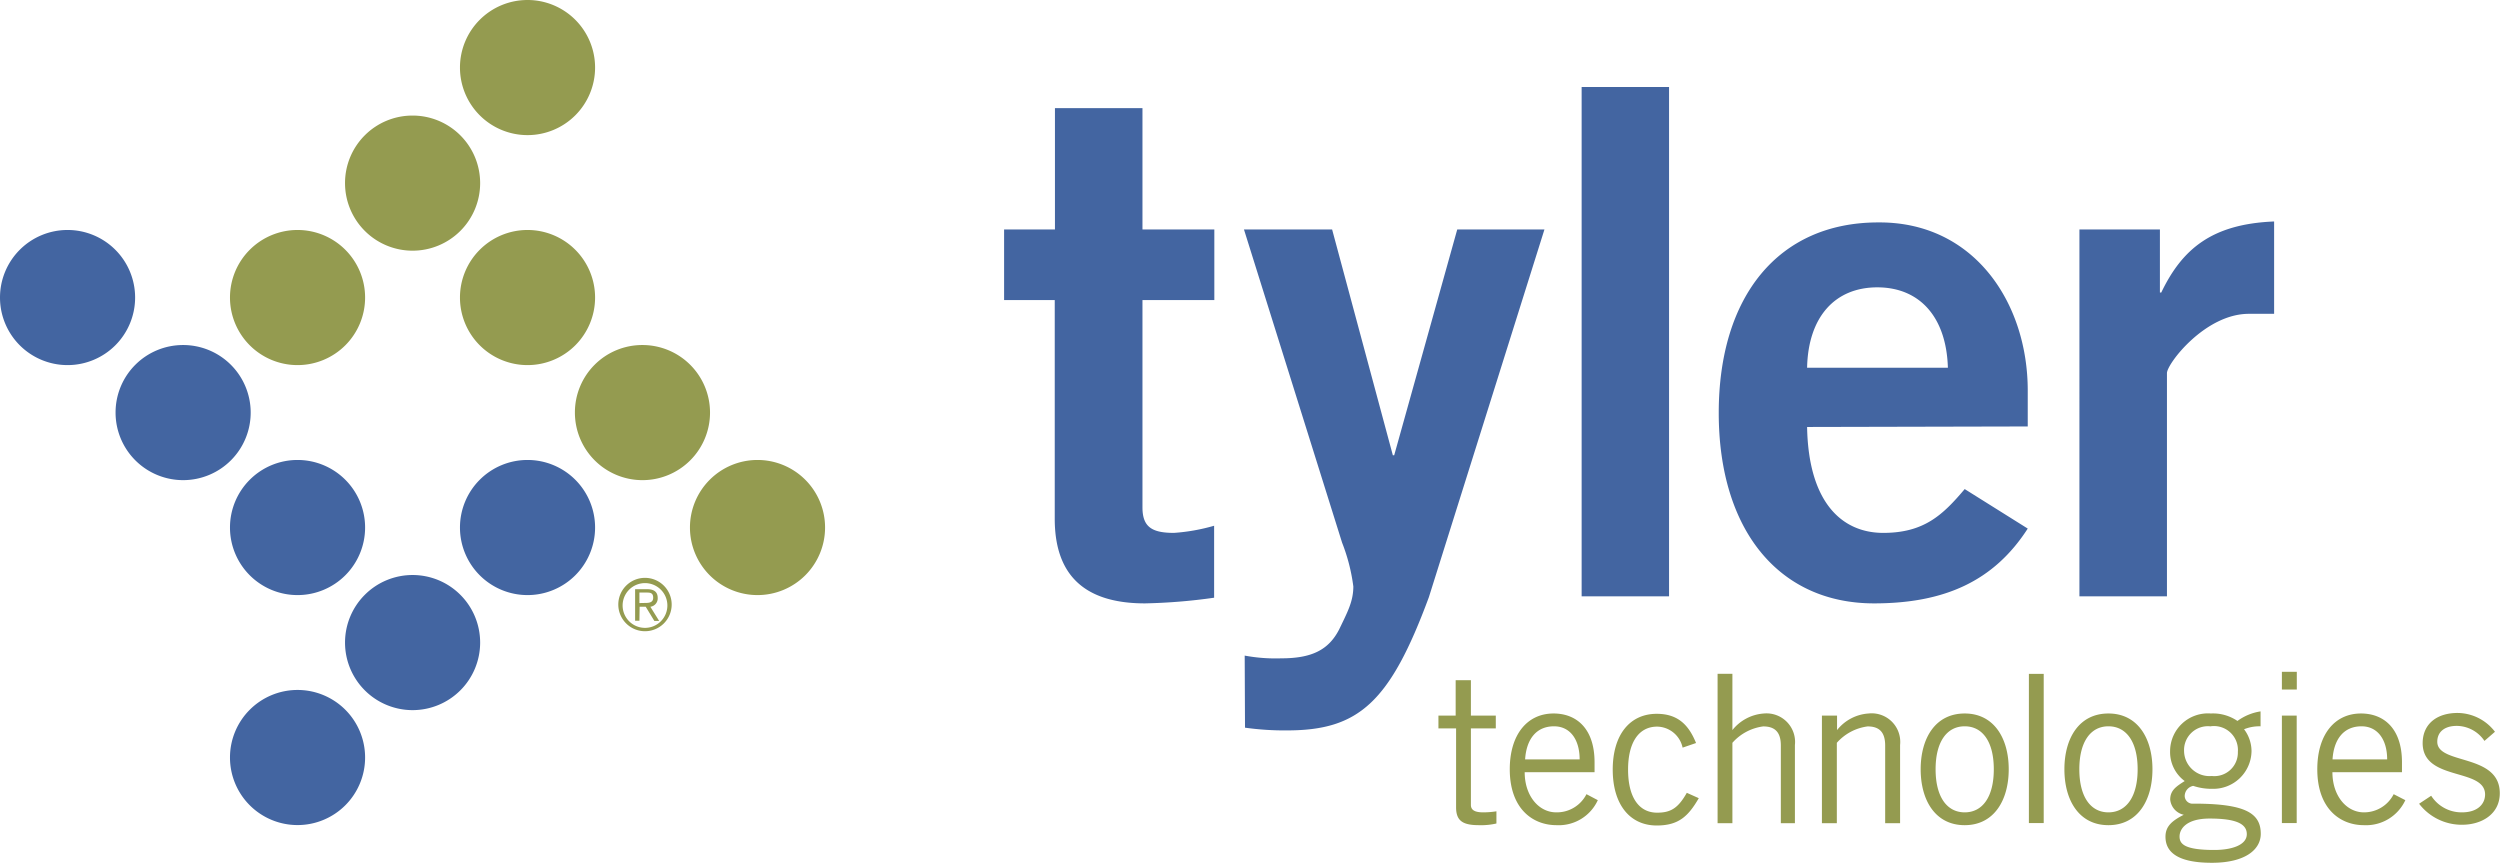
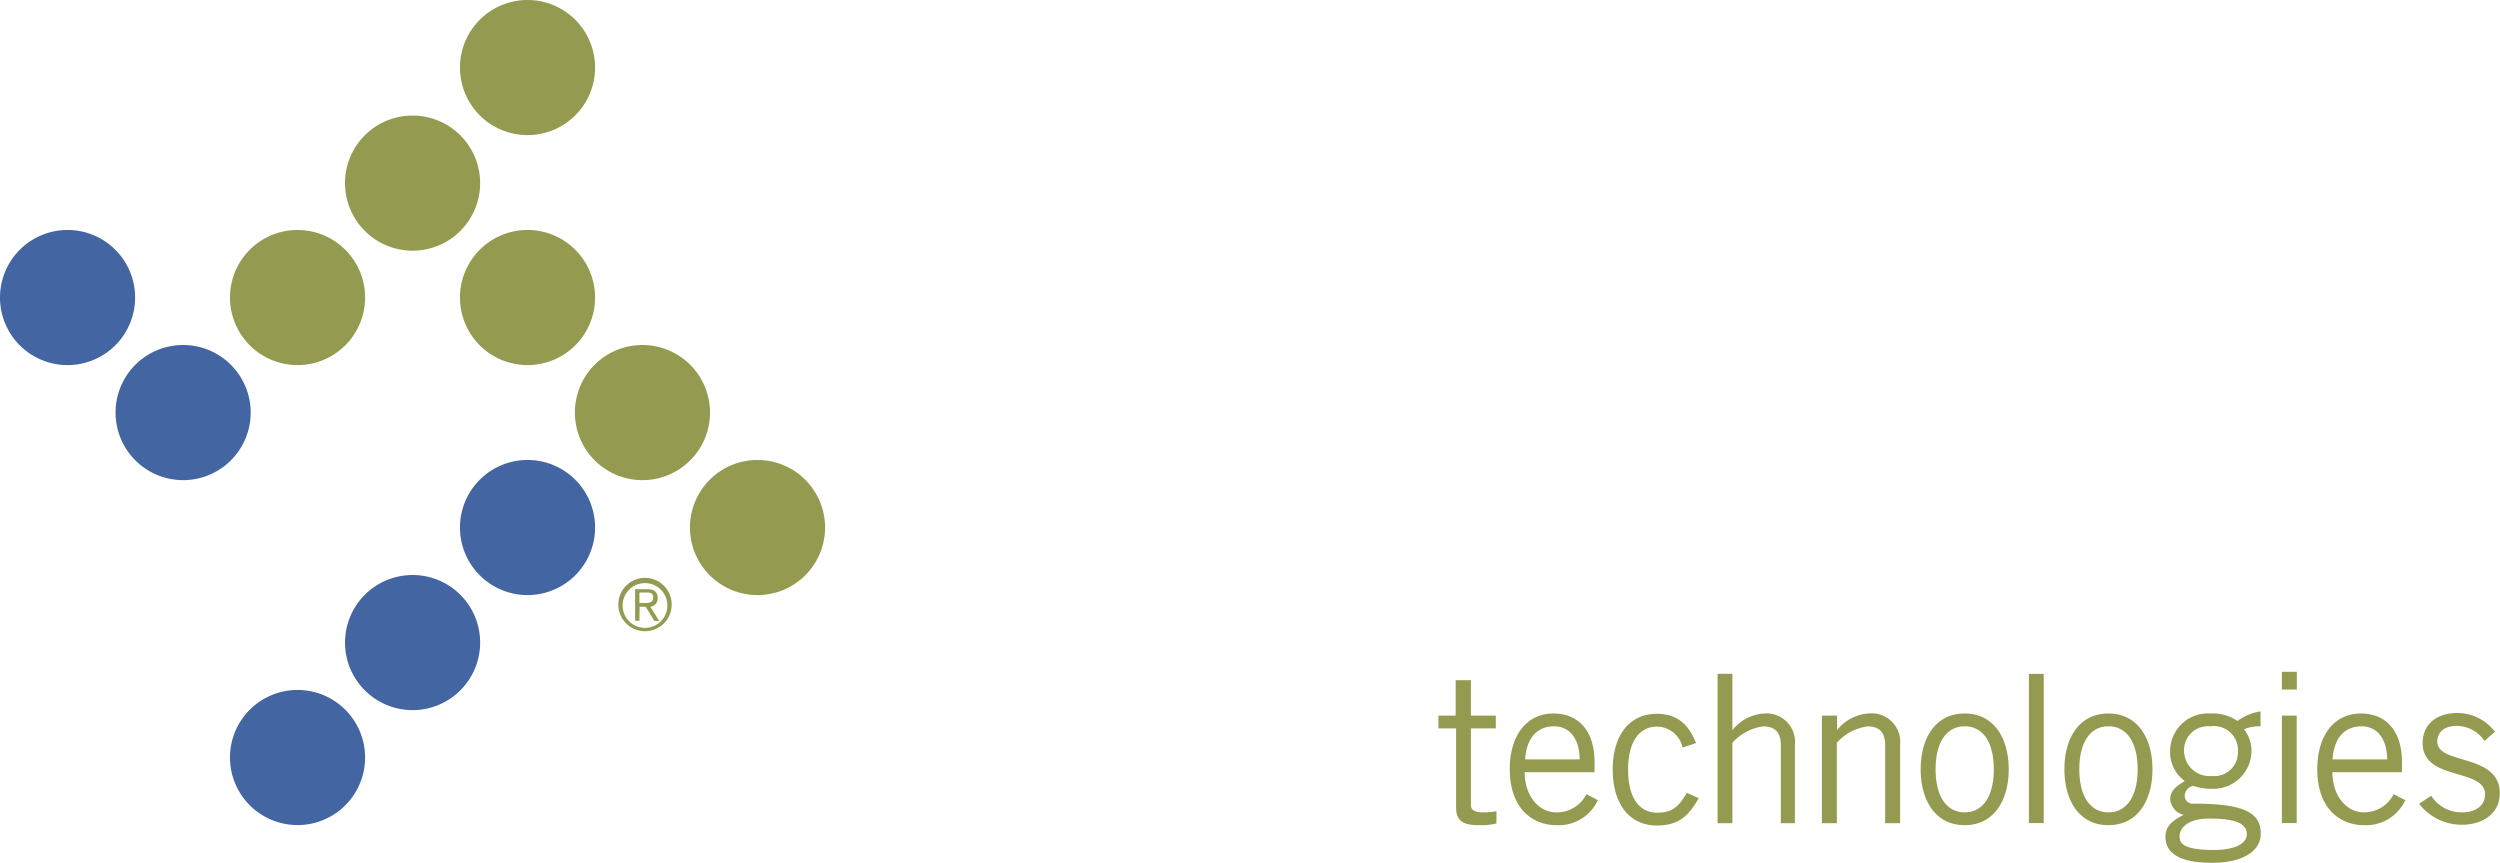
<svg xmlns="http://www.w3.org/2000/svg" viewBox="0 0 237.95 82.12">
  <defs>
    <style>.cls-1{fill:#4365a1}.cls-2{fill:#949b50}</style>
  </defs>
  <g id="Layer_2" data-name="Layer 2">
    <g id="Layer_1-2" data-name="Layer 1">
-       <path class="cls-1" d="M100.41 21.84V10.29h8.33v11.55h6.84v6.72h-6.84V48.3c0 1.88.93 2.42 3 2.42a18.21 18.21 0 003.82-.68v6.85a54 54 0 01-6.58.54c-6.17 0-8.59-3.09-8.59-8.06V28.56h-4.82v-6.72zm18.06 40.56a16.06 16.06 0 003.49.26c2.89 0 4.5-.8 5.5-2.75.81-1.68 1.35-2.68 1.35-4.09a17.44 17.44 0 00-1.07-4.17l-9.34-29.81h8.39l5.78 21.49h.13l6-21.49h8.3l-11 35c-3.7 10-6.66 12.68-13.5 12.68a27 27 0 01-4-.26zm32.07-54.12h8.32v48.48h-8.32zM172 40.64c.13 7.25 3.36 10.08 7.25 10.08s5.68-1.72 7.75-4.17l6 3.76c-3.22 5-7.92 7.12-14.63 7.12-9.07 0-14.78-7-14.78-18.13s5.71-18.13 15.18-18.13c9.13-.07 14.23 7.66 14.23 16v3.42zM185.4 35c-.14-4.83-2.69-7.65-6.72-7.65S172.1 30.17 172 35zm12.52 21.76V21.84h7.66v6h.13c2-4.16 4.83-6.52 10.74-6.76v8.79h-2.41c-4.17 0-7.79 4.76-7.79 5.64v21.25z" />
      <path class="cls-2" d="M138.55 68.11v-3.37H140v3.37h2.37v1.22H140v7.28c0 .47.34.71 1.17.71a8 8 0 001.26-.1v1.16a6.49 6.49 0 01-1.66.16c-1.53 0-2.18-.4-2.18-1.7v-7.51h-1.68v-1.22zm13.53 8.05a4.09 4.09 0 01-3.93 2.38c-2.28 0-4.45-1.58-4.45-5.32 0-3.3 1.66-5.31 4.17-5.31 2.13 0 3.9 1.38 3.9 4.65v.94h-6.65c0 2.25 1.34 3.82 3 3.82a3.16 3.16 0 002.88-1.73zm-1.73-3.88c0-1.89-.9-3.15-2.44-3.15-1.71 0-2.63 1.26-2.75 3.15zm9.8-1.12a2.52 2.52 0 00-2.42-2c-1.75 0-2.77 1.5-2.77 4.09s1 4.1 2.77 4.1c1.3 0 2-.44 2.82-1.89l1.14.51c-1 1.73-1.93 2.6-4 2.6-2.56 0-4.19-2-4.19-5.32s1.63-5.31 4.19-5.31c2.11 0 3.09 1.18 3.74 2.78zm4.74-7.03v5.36a4.2 4.2 0 013-1.58 2.72 2.72 0 012.95 3v7.44h-1.34v-7.4c0-1.35-.65-1.81-1.68-1.81a4.73 4.73 0 00-2.93 1.56v7.65h-1.41V64.13zm9.96 3.98v1.38a4.18 4.18 0 013-1.58 2.72 2.72 0 013 3v7.44h-1.42v-7.4c0-1.35-.65-1.81-1.67-1.81a4.73 4.73 0 00-2.93 1.56v7.65h-1.42V68.11zM187 78.54c-2.79 0-4.19-2.36-4.19-5.32s1.4-5.31 4.19-5.31 4.19 2.37 4.19 5.31-1.4 5.32-4.19 5.32m0-9.41c-1.69 0-2.77 1.46-2.77 4.09s1.08 4.1 2.77 4.1 2.77-1.46 2.77-4.1-1.08-4.09-2.77-4.09m6.11-4.99h1.41v14.2h-1.41zm7.57 14.4c-2.79 0-4.19-2.36-4.19-5.32s1.4-5.31 4.19-5.31 4.19 2.37 4.19 5.31-1.39 5.32-4.19 5.32m0-9.41c-1.69 0-2.77 1.46-2.77 4.09s1.08 4.1 2.77 4.1 2.78-1.46 2.78-4.1-1.09-4.09-2.78-4.09m14.48 0a3.91 3.91 0 00-1.57.28 3.47 3.47 0 01.71 2.08 3.64 3.64 0 01-3.74 3.59 5.54 5.54 0 01-1.81-.28 1 1 0 00-.81.94.75.75 0 00.85.75c4.84 0 6.39.86 6.39 2.87 0 1.5-1.47 2.76-4.66 2.76-2.87 0-4.41-.79-4.41-2.48 0-1 .63-1.52 1.74-2.09a1.64 1.64 0 01-1.29-1.45c0-.89.6-1.26 1.38-1.76a3.42 3.42 0 01-1.39-2.85 3.6 3.6 0 013.87-3.58 4.14 4.14 0 012.54.71 5 5 0 012.2-.91zm-4.85 8.78c-2.23 0-2.86 1-2.86 1.71s.47 1.28 3.31 1.28c1.69 0 3.07-.48 3.09-1.48s-1-1.51-3.54-1.51m.05-8.78a2.27 2.27 0 00-2.48 2.36 2.42 2.42 0 002.64 2.37 2.24 2.24 0 002.48-2.29 2.28 2.28 0 00-2.6-2.44m6.79 9.21h1.41V68.11h-1.41zm0-12.71h1.42v-1.69h-1.42zm11.75 10.53a4.12 4.12 0 01-3.94 2.38c-2.28 0-4.44-1.58-4.44-5.32 0-3.3 1.65-5.31 4.16-5.31 2.13 0 3.9 1.38 3.9 4.65v.94H222c0 2.25 1.34 3.82 3 3.82a3.16 3.16 0 002.83-1.73zm-1.73-3.88c0-1.89-.91-3.15-2.44-3.15-1.72 0-2.64 1.26-2.76 3.15zm4.19 3.46a3.43 3.43 0 002.93 1.58c1.53 0 2.2-.83 2.2-1.7 0-2.59-6.06-1.21-5.94-5 .06-1.77 1.41-2.78 3.38-2.76a4.52 4.52 0 013.5 1.79l-1 .87a3.21 3.21 0 00-2.63-1.43c-1.2 0-1.86.6-1.86 1.51 0 2.22 5.95 1.08 5.95 4.9 0 2-1.74 3-3.58 3a5.11 5.11 0 01-4.1-2z" />
-       <path class="cls-1" d="M6.43 21.89A6.43 6.43 0 110 28.32a6.43 6.43 0 016.43-6.43m10.94 10.95A6.43 6.43 0 1111 39.26a6.42 6.42 0 016.42-6.42m10.9 10.94a6.43 6.43 0 11-6.43 6.43 6.43 6.43 0 016.43-6.43m0 21.89a6.43 6.43 0 11-6.43 6.43 6.43 6.43 0 016.43-6.43m10.94-10.94a6.43 6.43 0 11-6.42 6.43 6.43 6.43 0 016.42-6.43m10.95-10.95a6.43 6.43 0 11-6.43 6.43 6.43 6.43 0 016.43-6.43" />
+       <path class="cls-1" d="M6.43 21.89A6.43 6.43 0 110 28.32a6.43 6.43 0 016.43-6.43m10.94 10.95A6.43 6.43 0 1111 39.26a6.42 6.42 0 016.42-6.42m10.9 10.94m0 21.89a6.43 6.43 0 11-6.43 6.43 6.43 6.43 0 016.43-6.43m10.94-10.94a6.43 6.43 0 11-6.42 6.43 6.43 6.43 0 016.42-6.43m10.95-10.95a6.43 6.43 0 11-6.43 6.43 6.43 6.43 0 016.43-6.43" />
      <path class="cls-2" d="M28.32 21.89a6.43 6.43 0 11-6.43 6.43 6.43 6.43 0 016.43-6.43M39.26 11a6.43 6.43 0 11-6.42 6.43A6.42 6.42 0 0139.26 11m10.95 10.89a6.43 6.43 0 11-6.43 6.43 6.43 6.43 0 016.43-6.43m10.95 10.95a6.43 6.43 0 11-6.44 6.42 6.41 6.41 0 016.44-6.42M72.1 43.78a6.43 6.43 0 11-6.43 6.43 6.43 6.43 0 016.43-6.43M50.21 0a6.43 6.43 0 11-6.43 6.43A6.43 6.43 0 0150.21 0m11.12 57.39c.39 0 .84 0 .84-.5s-.34-.49-.66-.49h-.65v1zm-.47 1.69h-.41v-3h1.15c.68 0 1 .29 1 .83a.8.8 0 01-.7.84l.84 1.35h-.46l-.82-1.35h-.58zm2.66-1.51a2.13 2.13 0 10-2.13 2.19 2.13 2.13 0 002.13-2.19m.41 0A2.54 2.54 0 1161.39 55a2.54 2.54 0 012.54 2.54" />
    </g>
  </g>
</svg>